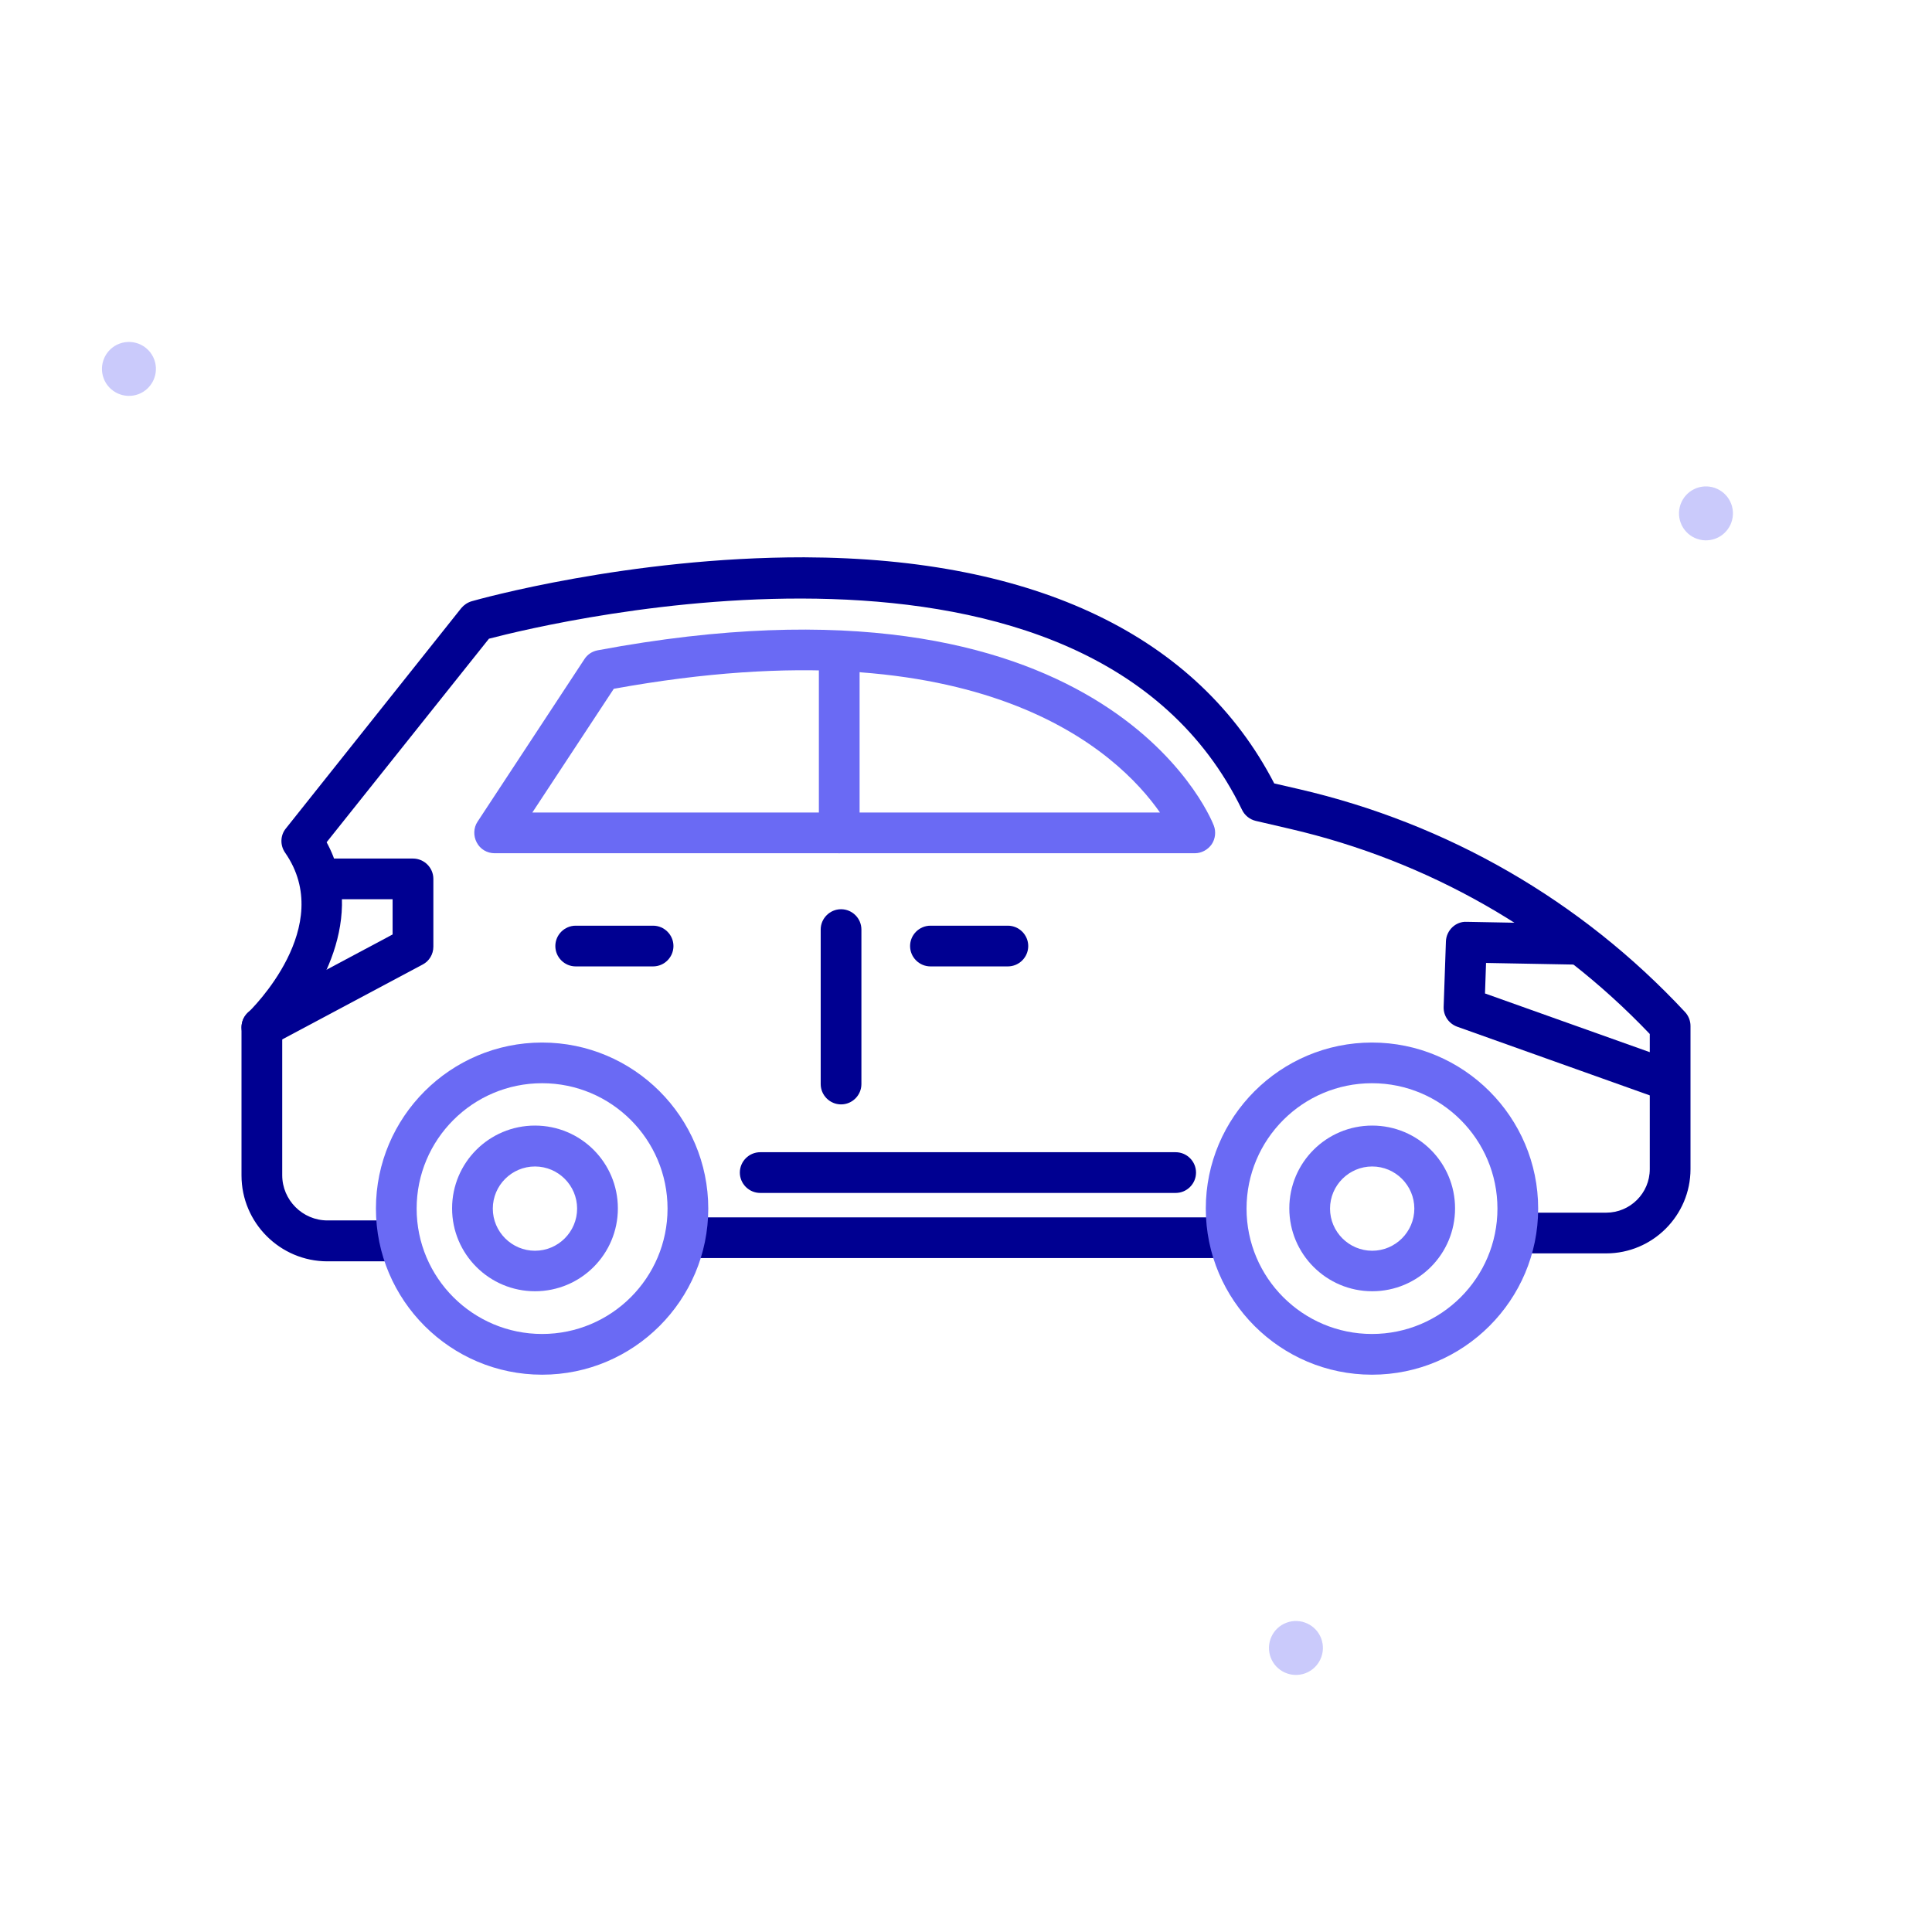
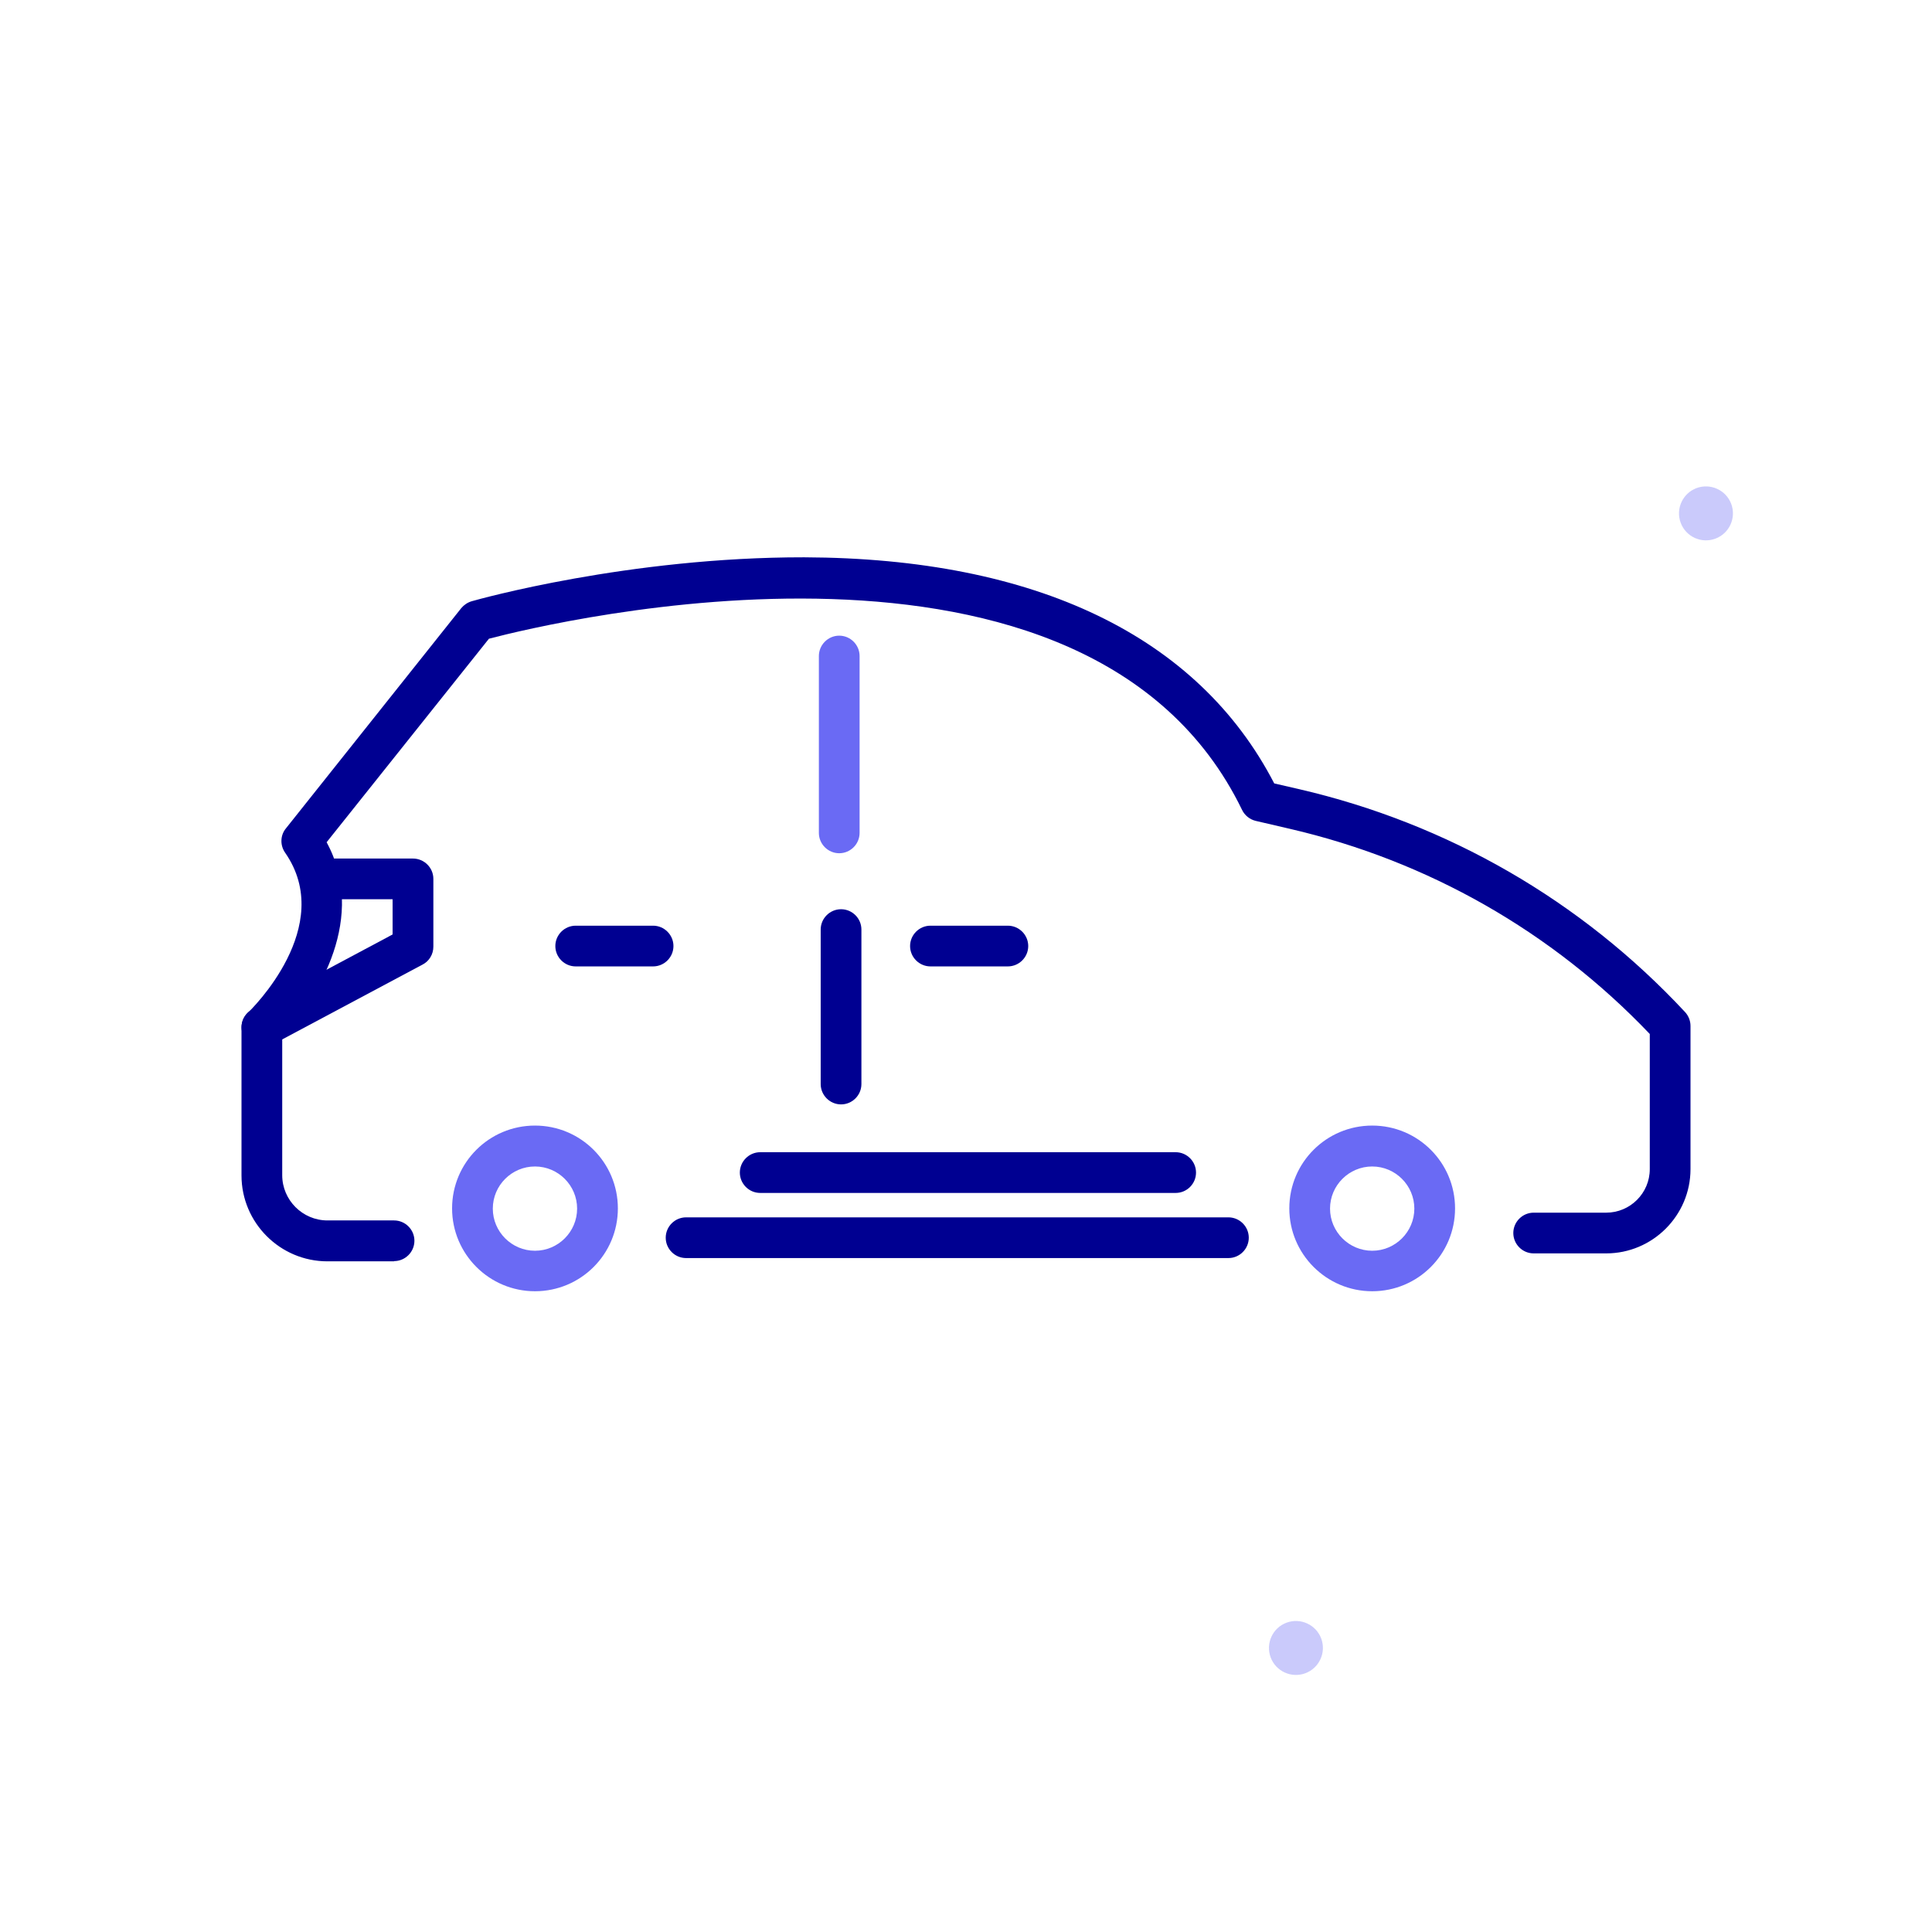
<svg xmlns="http://www.w3.org/2000/svg" width="52" height="52" viewBox="0 0 52 52" fill="none">
  <path fill-rule="evenodd" clip-rule="evenodd" d="M35.561 44.102C35.7 44.477 35.509 44.896 35.133 45.036C34.758 45.175 34.339 44.984 34.2 44.609C34.06 44.233 34.252 43.814 34.627 43.675C35.002 43.535 35.421 43.727 35.561 44.102Z" fill="#CACAFB" />
-   <path fill-rule="evenodd" clip-rule="evenodd" d="M4.151 9.676C4.291 10.051 4.099 10.47 3.724 10.61C3.349 10.749 2.93 10.558 2.79 10.183C2.65 9.807 2.842 9.388 3.217 9.249C3.593 9.109 4.012 9.301 4.151 9.676Z" fill="#CACAFB" />
  <path fill-rule="evenodd" clip-rule="evenodd" d="M46.597 13.565C46.736 13.94 46.545 14.359 46.169 14.498C45.794 14.638 45.375 14.446 45.236 14.071C45.096 13.696 45.288 13.277 45.663 13.137C46.038 12.998 46.457 13.189 46.597 13.565Z" fill="#CACAFB" />
  <path d="M33.063 33.861H18.466C18.164 33.861 17.918 33.614 17.918 33.313C17.918 33.012 18.164 32.765 18.466 32.765H33.063C33.364 32.765 33.611 33.012 33.611 33.313C33.611 33.614 33.364 33.861 33.063 33.861Z" fill="#000091" />
  <path d="M10.606 33.949H8.813C7.536 33.949 6.5 32.908 6.5 31.637V27.654C6.5 27.506 6.56 27.364 6.67 27.26C6.769 27.167 9.054 24.932 7.673 22.949C7.536 22.752 7.541 22.483 7.695 22.297L12.414 16.369C12.486 16.282 12.584 16.216 12.694 16.183C12.864 16.134 16.92 14.995 21.645 15C27.883 15.022 32.246 17.125 34.296 21.086L34.965 21.24C38.961 22.165 42.556 24.236 45.352 27.238C45.445 27.337 45.5 27.474 45.5 27.611V31.467C45.5 32.716 44.48 33.735 43.231 33.735H41.279C40.978 33.735 40.731 33.489 40.731 33.187C40.731 32.886 40.978 32.639 41.279 32.639H43.231C43.877 32.639 44.404 32.114 44.404 31.467V27.83C41.778 25.074 38.429 23.168 34.718 22.308L33.797 22.094C33.638 22.056 33.501 21.946 33.43 21.798C29.286 13.258 14.876 16.742 13.16 17.191L8.791 22.669C9.877 24.669 8.594 26.827 7.596 27.873V31.631C7.596 32.3 8.144 32.848 8.813 32.848H10.606C10.907 32.848 11.154 33.094 11.154 33.395C11.154 33.697 10.907 33.943 10.606 33.943V33.949Z" fill="#000091" />
-   <path d="M32.158 22.965H13.313C13.111 22.965 12.924 22.856 12.831 22.675C12.738 22.5 12.743 22.28 12.853 22.116L15.731 17.739C15.813 17.613 15.939 17.531 16.087 17.503C29.642 14.962 32.553 21.919 32.668 22.215C32.734 22.384 32.712 22.576 32.613 22.724C32.509 22.872 32.339 22.965 32.158 22.965ZM14.333 21.869H31.221C30.092 20.253 26.425 16.742 16.52 18.539L14.328 21.869H14.333Z" fill="#6A6AF4" />
-   <path d="M22.588 22.965C22.287 22.965 22.04 22.719 22.04 22.417V17.657C22.04 17.356 22.287 17.109 22.588 17.109C22.889 17.109 23.136 17.356 23.136 17.657V22.417C23.136 22.719 22.889 22.965 22.588 22.965Z" fill="#6A6AF4" />
+   <path d="M22.588 22.965C22.287 22.965 22.04 22.719 22.04 22.417V17.657C22.04 17.356 22.287 17.109 22.588 17.109C22.889 17.109 23.136 17.356 23.136 17.657V22.417C23.136 22.719 22.889 22.965 22.588 22.965" fill="#6A6AF4" />
  <path d="M22.637 29.725C22.336 29.725 22.089 29.479 22.089 29.177V25.019C22.089 24.718 22.336 24.472 22.637 24.472C22.939 24.472 23.185 24.718 23.185 25.019V29.177C23.185 29.479 22.939 29.725 22.637 29.725Z" fill="#000091" />
  <path d="M27.126 26.011H25.044C24.742 26.011 24.495 25.764 24.495 25.463C24.495 25.162 24.742 24.915 25.044 24.915H27.126C27.428 24.915 27.675 25.162 27.675 25.463C27.675 25.764 27.428 26.011 27.126 26.011Z" fill="#000091" />
  <path d="M17.578 26.011H15.495C15.193 26.011 14.947 25.764 14.947 25.463C14.947 25.162 15.193 24.915 15.495 24.915H17.578C17.879 24.915 18.126 25.162 18.126 25.463C18.126 25.764 17.879 26.011 17.578 26.011Z" fill="#000091" />
  <path d="M7.048 28.197C6.851 28.197 6.665 28.093 6.566 27.906C6.423 27.638 6.522 27.309 6.791 27.167L10.567 25.151V24.203H8.764C8.462 24.203 8.216 23.957 8.216 23.655C8.216 23.354 8.462 23.108 8.764 23.108H11.115C11.417 23.108 11.664 23.354 11.664 23.655V25.48C11.664 25.682 11.554 25.869 11.373 25.962L7.306 28.131C7.224 28.175 7.136 28.197 7.048 28.197Z" fill="#000091" />
-   <path d="M44.689 29.55C44.628 29.55 44.563 29.539 44.502 29.517L39.218 27.633C38.994 27.55 38.846 27.337 38.856 27.096L38.917 25.337C38.928 25.041 39.18 24.795 39.476 24.811L42.414 24.866C42.715 24.866 42.957 25.123 42.951 25.425C42.946 25.726 42.677 25.978 42.392 25.962L39.997 25.918L39.969 26.739L44.875 28.487C45.16 28.591 45.308 28.903 45.209 29.188C45.127 29.413 44.919 29.55 44.694 29.55H44.689Z" fill="#000091" />
  <path d="M31.643 32.108H20.461C20.16 32.108 19.913 31.862 19.913 31.56C19.913 31.259 20.16 31.012 20.461 31.012H31.643C31.945 31.012 32.191 31.259 32.191 31.56C32.191 31.862 31.945 32.108 31.643 32.108Z" fill="#000091" />
-   <path d="M14.591 37C12.124 37 10.118 34.995 10.118 32.53C10.118 30.065 12.124 28.06 14.591 28.06C17.057 28.06 19.063 30.065 19.063 32.53C19.063 34.995 17.057 37 14.591 37ZM14.591 29.155C12.727 29.155 11.214 30.667 11.214 32.53C11.214 34.392 12.727 35.904 14.591 35.904C16.454 35.904 17.967 34.392 17.967 32.53C17.967 30.667 16.454 29.155 14.591 29.155Z" fill="#6A6AF4" />
-   <path d="M36.927 37C34.461 37 32.454 34.995 32.454 32.53C32.454 30.065 34.461 28.06 36.927 28.06C39.394 28.06 41.4 30.065 41.4 32.53C41.4 34.995 39.394 37 36.927 37ZM36.927 29.155C35.063 29.155 33.551 30.667 33.551 32.53C33.551 34.392 35.063 35.904 36.927 35.904C38.791 35.904 40.304 34.392 40.304 32.53C40.304 30.667 38.791 29.155 36.927 29.155Z" fill="#6A6AF4" />
  <path d="M14.399 34.754C13.171 34.754 12.168 33.757 12.168 32.524C12.168 31.292 13.165 30.295 14.399 30.295C15.632 30.295 16.63 31.292 16.63 32.524C16.63 33.757 15.632 34.754 14.399 34.754ZM14.399 31.396C13.774 31.396 13.264 31.905 13.264 32.53C13.264 33.154 13.774 33.664 14.399 33.664C15.024 33.664 15.533 33.154 15.533 32.53C15.533 31.905 15.024 31.396 14.399 31.396Z" fill="#6A6AF4" />
  <path d="M36.933 34.754C35.705 34.754 34.702 33.757 34.702 32.524C34.702 31.292 35.699 30.295 36.933 30.295C38.166 30.295 39.163 31.292 39.163 32.524C39.163 33.757 38.166 34.754 36.933 34.754ZM36.933 31.396C36.308 31.396 35.798 31.905 35.798 32.53C35.798 33.154 36.308 33.664 36.933 33.664C37.557 33.664 38.067 33.154 38.067 32.53C38.067 31.905 37.557 31.396 36.933 31.396Z" fill="#6A6AF4" />
</svg>